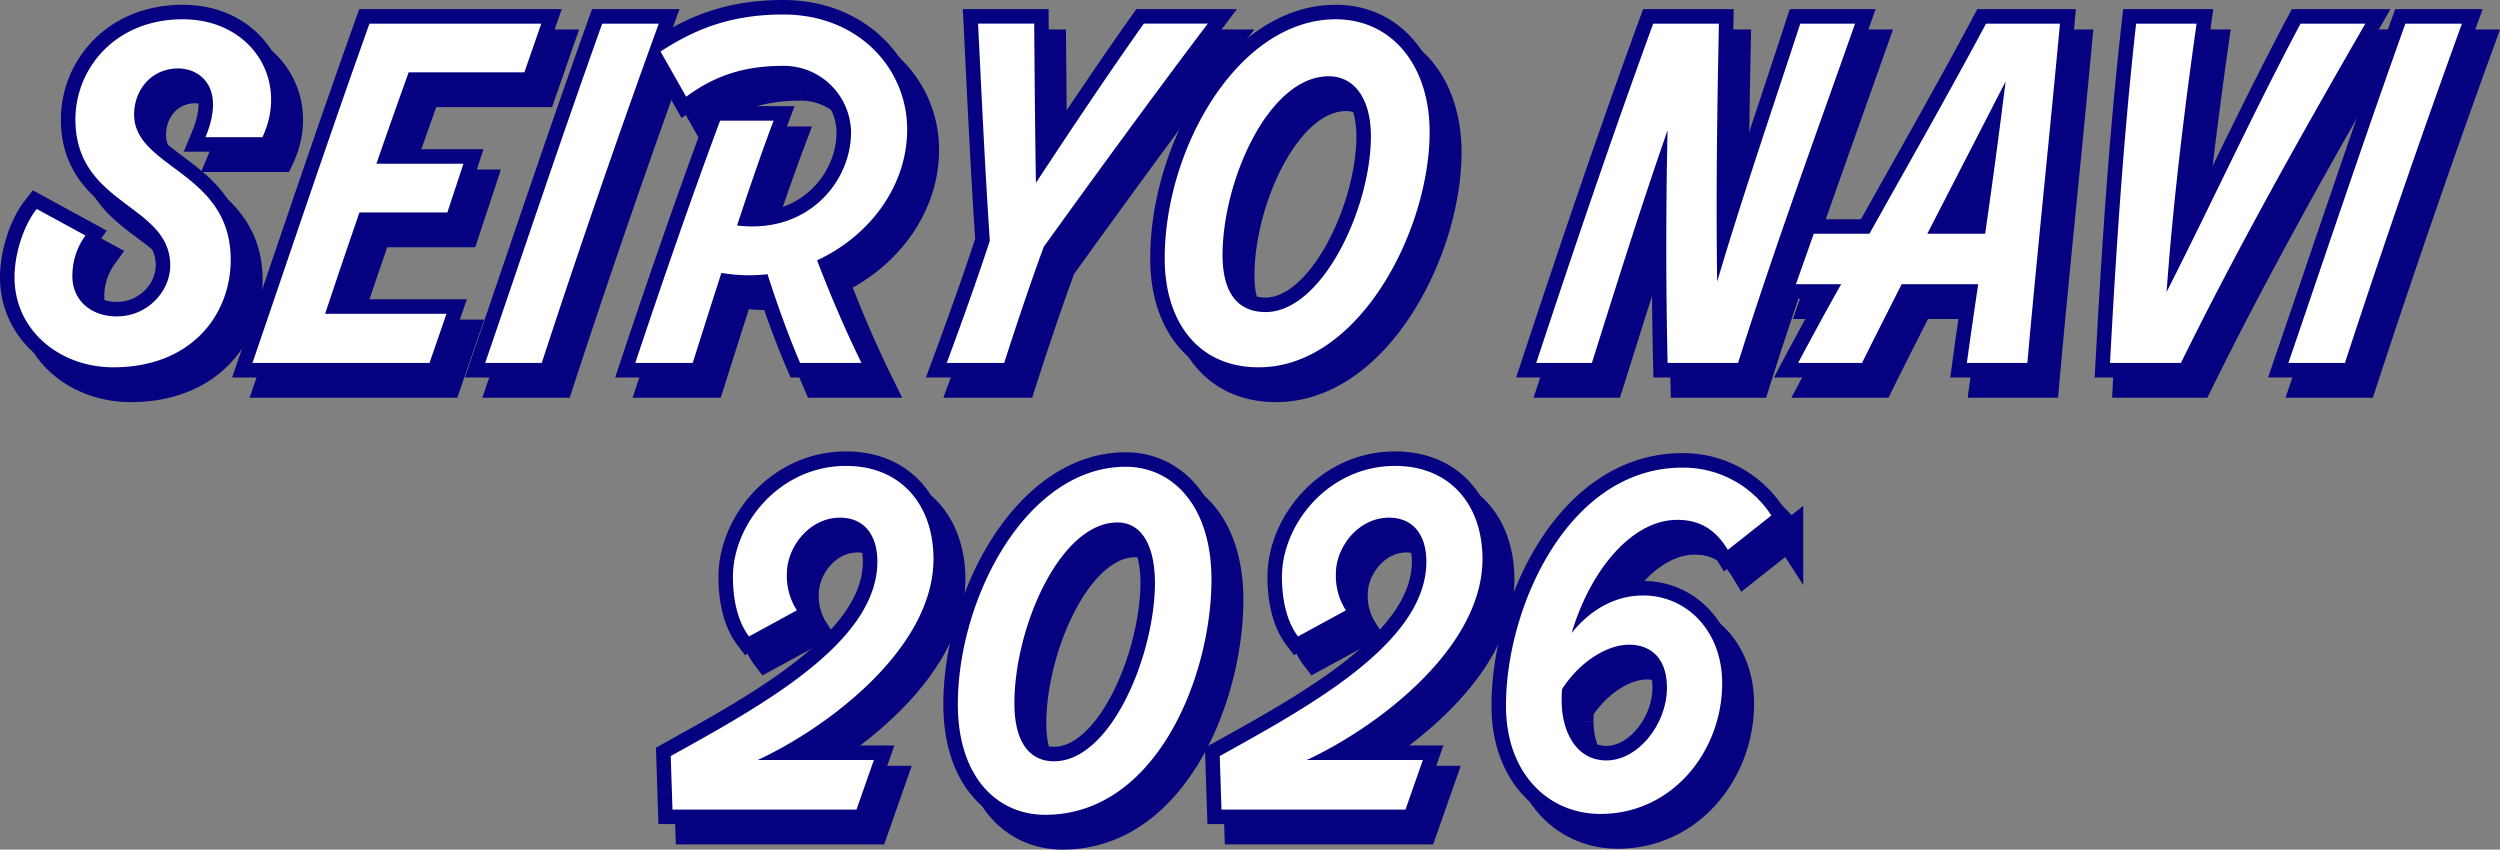
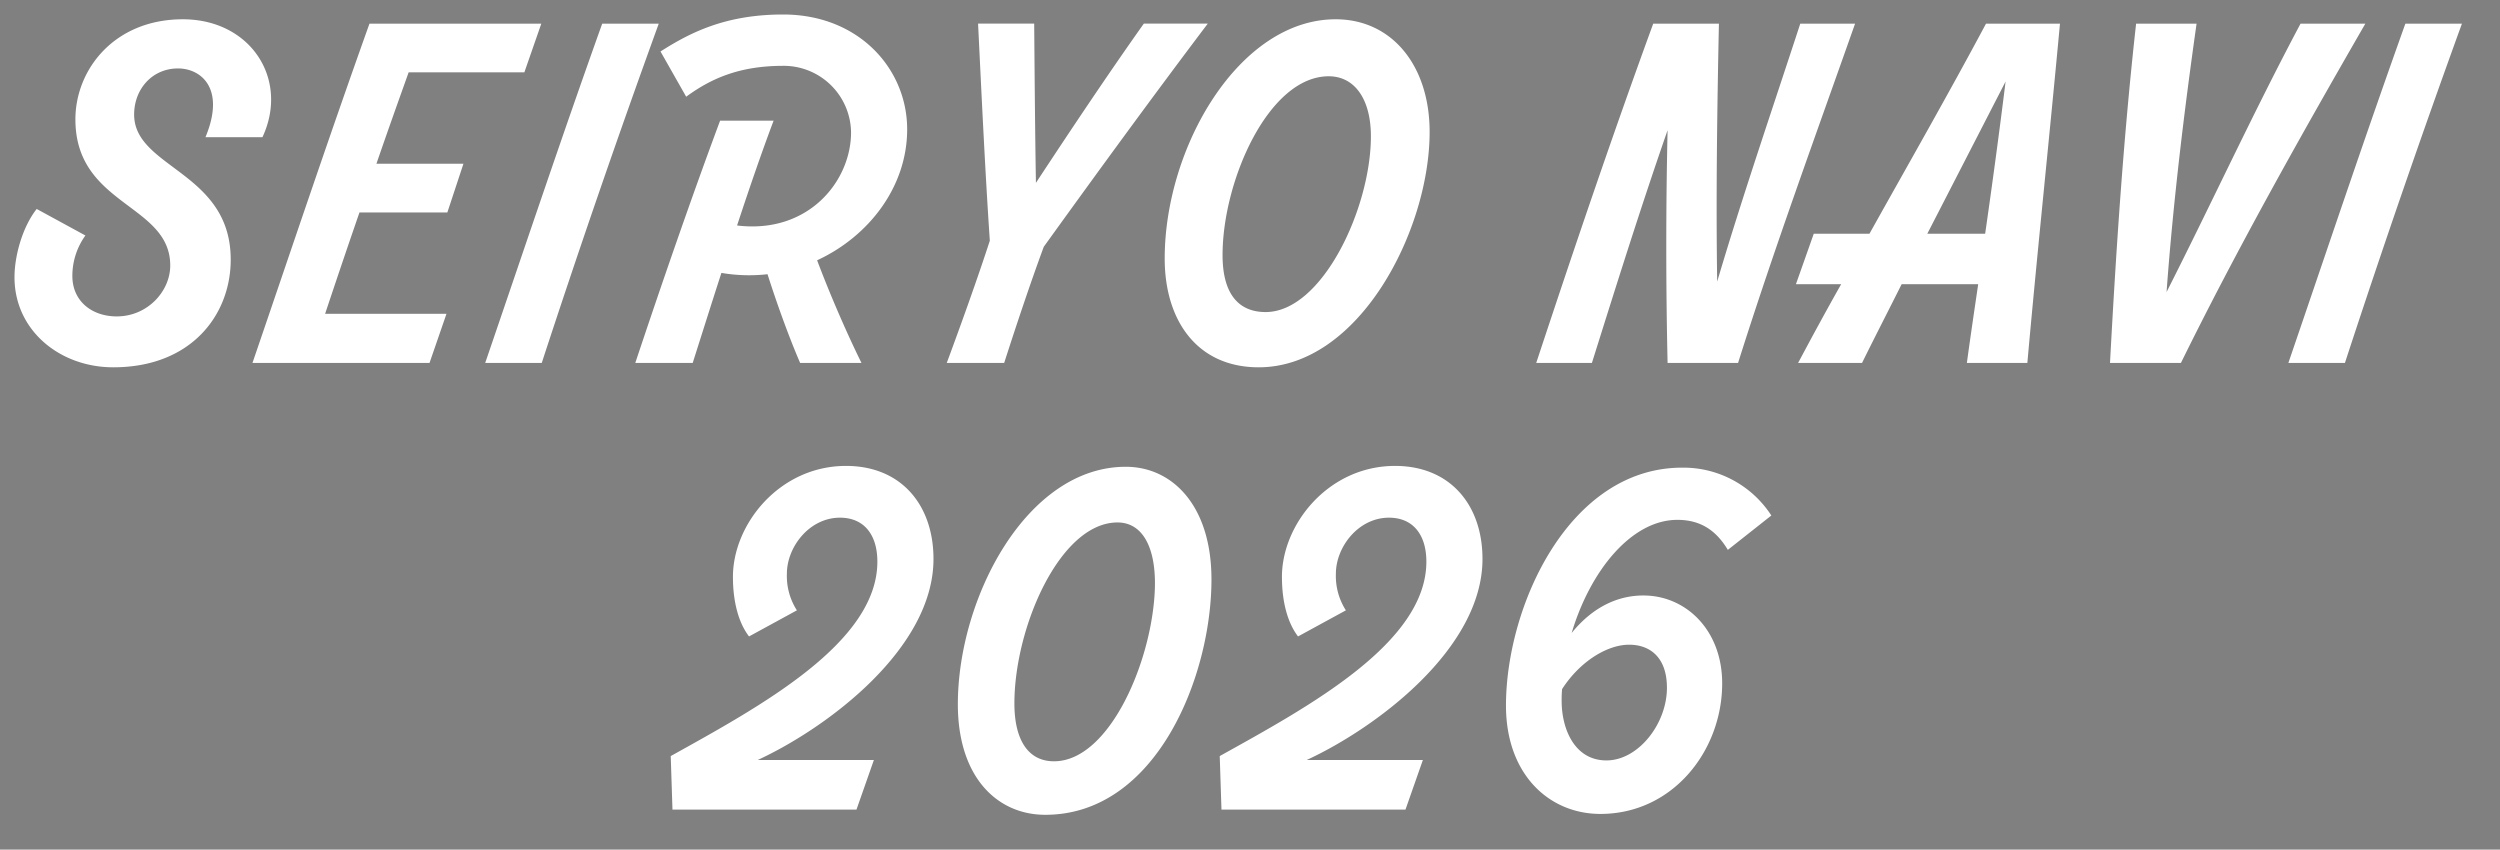
<svg xmlns="http://www.w3.org/2000/svg" width="862.024" height="292.95" viewBox="0 0 862.024 292.95">
  <rect x="0" y="0" width="862.024" height="292.95" fill="#808080" stroke="none" />
  <g id="グループ_92277" data-name="グループ 92277" transform="translate(-4875.175 808.65)">
-     <path id="パス_140182" data-name="パス 140182" d="M-383.775,15c27,0,40.35-18.15,40.5-36.75.3-30.75-33.3-31.8-33.3-50.4,0-8.7,6.15-15.9,15.15-15.9,7.8,0,16.5,6.75,9.45,23.7h19.65c9.3-19.95-4.05-40.65-27.45-40.65-23.7,0-37.05,17.4-37.05,34.5,0,29.85,32.7,29.1,32.7,50.4,0,8.85-7.8,17.55-18.45,17.55-8.55,0-15.3-5.25-15.3-13.95a23.82,23.82,0,0,1,4.5-13.95l-16.8-9.15c-4.95,6.3-7.65,16.2-7.65,23.55C-417.825,2.25-402.225,15-383.775,15Zm147.6-118.5h-59.25c-13.95,39-27,78-40.35,117h61.05l5.85-16.95h-41.85c3.9-11.7,7.8-23.25,11.85-34.95h30.3l5.55-16.8h-30c3.6-10.5,7.35-21,11.1-31.5h39.9Zm.15,117q19.125-58.5,40.35-117h-19.5c-13.95,39-27,78-40.35,117Zm126-80.55c0-20.85-16.65-39.6-42.75-39.6-19.8,0-31.95,6.15-42.3,12.75l8.85,15.6c8.4-6.15,18.15-10.65,33.45-10.65A23.226,23.226,0,0,1-129.375-66c0,16.8-14.7,35.1-39.3,32.1,4.05-12.3,8.25-24.6,12.6-36.15h-18.45c-9.9,26.55-20.4,57-29.25,83.55h19.8c3.15-9.9,6.45-20.4,9.9-31.05a56.528,56.528,0,0,0,15.9.45c3.15,9.9,7.35,21.6,11.25,30.6h21.15c-5.25-10.65-10.95-23.85-15.3-35.4C-123.225-30.15-110.025-47.25-110.025-67.05Zm33.45,80.55c4.05-12.6,9-27.45,13.65-40.05,18.15-25.2,37.5-51.75,56.55-76.95h-22.05c-12.45,17.55-25.65,37.35-37.2,54.9-.3-17.55-.45-37.35-.6-54.9h-19.35c1.2,24.45,2.4,50.4,4.05,74.85-4.35,13.35-9.9,28.8-14.85,42.15ZM11.175,15c34.65,0,58.95-47.25,58.95-81.15,0-22.95-13.05-38.85-32.4-38.85-33.3,0-58.95,44.1-58.95,82.5C-21.225-1.05-9.975,15,11.175,15Zm2.4-19.05c-9.6,0-14.85-6.6-14.85-19.65,0-25.65,15.9-61.65,36.6-61.65,9,0,14.55,7.95,14.55,20.7C49.875-39.9,33.075-4.05,13.575-4.05Zm184.35-99.45c-9.45,28.95-19.95,59.55-28.65,88.95-.45-29.4,0-60,.6-88.95h-22.65c-14.25,39-27.45,78-40.35,117h19.2c8.4-26.7,16.8-53.55,26.1-80.25-.6,26.7-.6,53.55,0,80.25h24.3c12.3-39,26.7-78.3,40.35-117Zm64.05,0c-12.9,24.15-26.7,48.3-40.2,72.45h-19.2l-6.15,17.4h15.6c-5.1,9-10.05,18.15-14.85,27.15h22.05c4.35-8.85,9-17.85,13.65-27.15h26.4c-1.35,9.15-2.7,18.3-3.9,27.15h20.85c3.45-38.55,7.5-76.65,11.25-117Zm-20.25,72.45,27-52.5c-2.1,16.95-4.5,34.8-7.05,52.5Zm128.7-72.45c-16.35,30.75-30.75,62.1-46.2,92.55,2.25-30.75,6-61.8,10.35-92.55h-20.85c-4.35,39-6.9,78-9,117h24.45c19.2-39,41.1-78,63.6-117Zm15.3,117q19.125-58.5,40.35-117h-19.5c-13.95,39-27,78-40.35,117ZM-100.95,81.1c0-18.75-11.25-32.1-30.15-32.1-22.95,0-39,20.1-39,38.25,0,9,2.1,16.05,5.55,20.55l16.5-9a21.911,21.911,0,0,1-3.45-12.6c0-9.3,7.8-19.35,18.3-19.35,8.4,0,12.9,6,12.9,15.15,0,28.05-40.5,49.95-71.25,67.05l.6,18.45h63.45l6-17.1h-40.05C-137.55,139.3-100.95,112-100.95,81.1Zm38.55,88.2c38.25,0,57.3-47.7,57.3-81.15,0-25.5-13.5-38.85-29.55-38.85-34.2,0-57.9,45.3-57.9,81.9C-92.55,156.25-79.05,169.3-62.4,169.3Zm3-18.45c-9,0-13.65-7.5-13.65-19.95,0-26.25,15.75-62.4,35.55-62.4,8.7,0,13.2,8.7,12.9,22.2C-25.2,115.45-40.05,150.85-59.4,150.85ZM88.35,81.1C88.35,62.35,77.1,49,58.2,49c-22.95,0-39,20.1-39,38.25,0,9,2.1,16.05,5.55,20.55l16.5-9A21.911,21.911,0,0,1,37.8,86.2c0-9.3,7.8-19.35,18.3-19.35,8.4,0,12.9,6,12.9,15.15,0,28.05-40.5,49.95-71.25,67.05l.6,18.45H61.8l6-17.1H27.75C51.75,139.3,88.35,112,88.35,81.1Zm67.2-13.5c7.95,0,13.35,3.6,17.4,10.35l15-11.85A36.125,36.125,0,0,0,157.2,49.6c-39,0-60.75,47.7-60.75,82.05C96.45,155.35,111.3,169,129,169c25.05,0,42-21.9,42-45,0-18.15-12.15-29.85-26.25-30.3-8.7-.3-17.85,3.3-25.65,12.9C125.55,85,139.8,67.6,155.55,67.6ZM138.9,110.65c7.2,0,13.05,4.35,13.05,14.85,0,12.45-9.9,25.05-20.85,25.05-11.25,0-15.45-11.25-15.45-20.4a39.3,39.3,0,0,1,.15-4.2C122.1,116.2,131.55,110.65,138.9,110.65Z" transform="translate(5304 -690)" fill="#060180" stroke="#060180" stroke-width="10" />
-     <path id="パス_140183" data-name="パス 140183" d="M-383.775,15c27,0,40.35-18.15,40.5-36.75.3-30.75-33.3-31.8-33.3-50.4,0-8.7,6.15-15.9,15.15-15.9,7.8,0,16.5,6.75,9.45,23.7h19.65c9.3-19.95-4.05-40.65-27.45-40.65-23.7,0-37.05,17.4-37.05,34.5,0,29.85,32.7,29.1,32.7,50.4,0,8.85-7.8,17.55-18.45,17.55-8.55,0-15.3-5.25-15.3-13.95a23.82,23.82,0,0,1,4.5-13.95l-16.8-9.15c-4.95,6.3-7.65,16.2-7.65,23.55C-417.825,2.25-402.225,15-383.775,15Zm147.6-118.5h-59.25c-13.95,39-27,78-40.35,117h61.05l5.85-16.95h-41.85c3.9-11.7,7.8-23.25,11.85-34.95h30.3l5.55-16.8h-30c3.6-10.5,7.35-21,11.1-31.5h39.9Zm.15,117q19.125-58.5,40.35-117h-19.5c-13.95,39-27,78-40.35,117Zm126-80.55c0-20.85-16.65-39.6-42.75-39.6-19.8,0-31.95,6.15-42.3,12.75l8.85,15.6c8.4-6.15,18.15-10.65,33.45-10.65A23.226,23.226,0,0,1-129.375-66c0,16.8-14.7,35.1-39.3,32.1,4.05-12.3,8.25-24.6,12.6-36.15h-18.45c-9.9,26.55-20.4,57-29.25,83.55h19.8c3.15-9.9,6.45-20.4,9.9-31.05a56.528,56.528,0,0,0,15.9.45c3.15,9.9,7.35,21.6,11.25,30.6h21.15c-5.25-10.65-10.95-23.85-15.3-35.4C-123.225-30.15-110.025-47.25-110.025-67.05Zm33.45,80.55c4.05-12.6,9-27.45,13.65-40.05,18.15-25.2,37.5-51.75,56.55-76.95h-22.05c-12.45,17.55-25.65,37.35-37.2,54.9-.3-17.55-.45-37.35-.6-54.9h-19.35c1.2,24.45,2.4,50.4,4.05,74.85-4.35,13.35-9.9,28.8-14.85,42.15ZM11.175,15c34.65,0,58.95-47.25,58.95-81.15,0-22.95-13.05-38.85-32.4-38.85-33.3,0-58.95,44.1-58.95,82.5C-21.225-1.05-9.975,15,11.175,15Zm2.4-19.05c-9.6,0-14.85-6.6-14.85-19.65,0-25.65,15.9-61.65,36.6-61.65,9,0,14.55,7.95,14.55,20.7C49.875-39.9,33.075-4.05,13.575-4.05Zm184.35-99.45c-9.45,28.95-19.95,59.55-28.65,88.95-.45-29.4,0-60,.6-88.95h-22.65c-14.25,39-27.45,78-40.35,117h19.2c8.4-26.7,16.8-53.55,26.1-80.25-.6,26.7-.6,53.55,0,80.25h24.3c12.3-39,26.7-78.3,40.35-117Zm64.05,0c-12.9,24.15-26.7,48.3-40.2,72.45h-19.2l-6.15,17.4h15.6c-5.1,9-10.05,18.15-14.85,27.15h22.05c4.35-8.85,9-17.85,13.65-27.15h26.4c-1.35,9.15-2.7,18.3-3.9,27.15h20.85c3.45-38.55,7.5-76.65,11.25-117Zm-20.25,72.45,27-52.5c-2.1,16.95-4.5,34.8-7.05,52.5Zm128.7-72.45c-16.35,30.75-30.75,62.1-46.2,92.55,2.25-30.75,6-61.8,10.35-92.55h-20.85c-4.35,39-6.9,78-9,117h24.45c19.2-39,41.1-78,63.6-117Zm15.3,117q19.125-58.5,40.35-117h-19.5c-13.95,39-27,78-40.35,117ZM-100.95,81.1c0-18.75-11.25-32.1-30.15-32.1-22.95,0-39,20.1-39,38.25,0,9,2.1,16.05,5.55,20.55l16.5-9a21.911,21.911,0,0,1-3.45-12.6c0-9.3,7.8-19.35,18.3-19.35,8.4,0,12.9,6,12.9,15.15,0,28.05-40.5,49.95-71.25,67.05l.6,18.45h63.45l6-17.1h-40.05C-137.55,139.3-100.95,112-100.95,81.1Zm38.55,88.2c38.25,0,57.3-47.7,57.3-81.15,0-25.5-13.5-38.85-29.55-38.85-34.2,0-57.9,45.3-57.9,81.9C-92.55,156.25-79.05,169.3-62.4,169.3Zm3-18.45c-9,0-13.65-7.5-13.65-19.95,0-26.25,15.75-62.4,35.55-62.4,8.7,0,13.2,8.7,12.9,22.2C-25.2,115.45-40.05,150.85-59.4,150.85ZM88.35,81.1C88.35,62.35,77.1,49,58.2,49c-22.95,0-39,20.1-39,38.25,0,9,2.1,16.05,5.55,20.55l16.5-9A21.911,21.911,0,0,1,37.8,86.2c0-9.3,7.8-19.35,18.3-19.35,8.4,0,12.9,6,12.9,15.15,0,28.05-40.5,49.95-71.25,67.05l.6,18.45H61.8l6-17.1H27.75C51.75,139.3,88.35,112,88.35,81.1Zm67.2-13.5c7.95,0,13.35,3.6,17.4,10.35l15-11.85A36.125,36.125,0,0,0,157.2,49.6c-39,0-60.75,47.7-60.75,82.05C96.45,155.35,111.3,169,129,169c25.05,0,42-21.9,42-45,0-18.15-12.15-29.85-26.25-30.3-8.7-.3-17.85,3.3-25.65,12.9C125.55,85,139.8,67.6,155.55,67.6ZM138.9,110.65c7.2,0,13.05,4.35,13.05,14.85,0,12.45-9.9,25.05-20.85,25.05-11.25,0-15.45-11.25-15.45-20.4a39.3,39.3,0,0,1,.15-4.2C122.1,116.2,131.55,110.65,138.9,110.65Z" transform="translate(5298 -697)" fill="#fff" stroke="#060180" stroke-width="10" />
    <path id="パス_140184" data-name="パス 140184" d="M-383.775,15c27,0,40.35-18.15,40.5-36.75.3-30.75-33.3-31.8-33.3-50.4,0-8.7,6.15-15.9,15.15-15.9,7.8,0,16.5,6.75,9.45,23.7h19.65c9.3-19.95-4.05-40.65-27.45-40.65-23.7,0-37.05,17.4-37.05,34.5,0,29.85,32.7,29.1,32.7,50.4,0,8.85-7.8,17.55-18.45,17.55-8.55,0-15.3-5.25-15.3-13.95a23.82,23.82,0,0,1,4.5-13.95l-16.8-9.15c-4.95,6.3-7.65,16.2-7.65,23.55C-417.825,2.25-402.225,15-383.775,15Zm147.6-118.5h-59.25c-13.95,39-27,78-40.35,117h61.05l5.85-16.95h-41.85c3.9-11.7,7.8-23.25,11.85-34.95h30.3l5.55-16.8h-30c3.6-10.5,7.35-21,11.1-31.5h39.9Zm.15,117q19.125-58.5,40.35-117h-19.5c-13.95,39-27,78-40.35,117Zm126-80.55c0-20.85-16.65-39.6-42.75-39.6-19.8,0-31.95,6.15-42.3,12.75l8.85,15.6c8.4-6.15,18.15-10.65,33.45-10.65A23.226,23.226,0,0,1-129.375-66c0,16.8-14.7,35.1-39.3,32.1,4.05-12.3,8.25-24.6,12.6-36.15h-18.45c-9.9,26.55-20.4,57-29.25,83.55h19.8c3.15-9.9,6.45-20.4,9.9-31.05a56.528,56.528,0,0,0,15.9.45c3.15,9.9,7.35,21.6,11.25,30.6h21.15c-5.25-10.65-10.95-23.85-15.3-35.4C-123.225-30.15-110.025-47.25-110.025-67.05Zm33.45,80.55c4.05-12.6,9-27.45,13.65-40.05,18.15-25.2,37.5-51.75,56.55-76.95h-22.05c-12.45,17.55-25.65,37.35-37.2,54.9-.3-17.55-.45-37.35-.6-54.9h-19.35c1.2,24.45,2.4,50.4,4.05,74.85-4.35,13.35-9.9,28.8-14.85,42.15ZM11.175,15c34.65,0,58.95-47.25,58.95-81.15,0-22.95-13.05-38.85-32.4-38.85-33.3,0-58.95,44.1-58.95,82.5C-21.225-1.05-9.975,15,11.175,15Zm2.4-19.05c-9.6,0-14.85-6.6-14.85-19.65,0-25.65,15.9-61.65,36.6-61.65,9,0,14.55,7.95,14.55,20.7C49.875-39.9,33.075-4.05,13.575-4.05Zm184.35-99.45c-9.45,28.95-19.95,59.55-28.65,88.95-.45-29.4,0-60,.6-88.95h-22.65c-14.25,39-27.45,78-40.35,117h19.2c8.4-26.7,16.8-53.55,26.1-80.25-.6,26.7-.6,53.55,0,80.25h24.3c12.3-39,26.7-78.3,40.35-117Zm64.05,0c-12.9,24.15-26.7,48.3-40.2,72.45h-19.2l-6.15,17.4h15.6c-5.1,9-10.05,18.15-14.85,27.15h22.05c4.35-8.85,9-17.85,13.65-27.15h26.4c-1.35,9.15-2.7,18.3-3.9,27.15h20.85c3.45-38.55,7.5-76.65,11.25-117Zm-20.25,72.45,27-52.5c-2.1,16.95-4.5,34.8-7.05,52.5Zm128.7-72.45c-16.35,30.75-30.75,62.1-46.2,92.55,2.25-30.75,6-61.8,10.35-92.55h-20.85c-4.35,39-6.9,78-9,117h24.45c19.2-39,41.1-78,63.6-117Zm15.3,117q19.125-58.5,40.35-117h-19.5c-13.95,39-27,78-40.35,117ZM-100.95,81.1c0-18.75-11.25-32.1-30.15-32.1-22.95,0-39,20.1-39,38.25,0,9,2.1,16.05,5.55,20.55l16.5-9a21.911,21.911,0,0,1-3.45-12.6c0-9.3,7.8-19.35,18.3-19.35,8.4,0,12.9,6,12.9,15.15,0,28.05-40.5,49.95-71.25,67.05l.6,18.45h63.45l6-17.1h-40.05C-137.55,139.3-100.95,112-100.95,81.1Zm38.55,88.2c38.25,0,57.3-47.7,57.3-81.15,0-25.5-13.5-38.85-29.55-38.85-34.2,0-57.9,45.3-57.9,81.9C-92.55,156.25-79.05,169.3-62.4,169.3Zm3-18.45c-9,0-13.65-7.5-13.65-19.95,0-26.25,15.75-62.4,35.55-62.4,8.7,0,13.2,8.7,12.9,22.2C-25.2,115.45-40.05,150.85-59.4,150.85ZM88.35,81.1C88.35,62.35,77.1,49,58.2,49c-22.95,0-39,20.1-39,38.25,0,9,2.1,16.05,5.55,20.55l16.5-9A21.911,21.911,0,0,1,37.8,86.2c0-9.3,7.8-19.35,18.3-19.35,8.4,0,12.9,6,12.9,15.15,0,28.05-40.5,49.95-71.25,67.05l.6,18.45H61.8l6-17.1H27.75C51.75,139.3,88.35,112,88.35,81.1Zm67.2-13.5c7.95,0,13.35,3.6,17.4,10.35l15-11.85A36.125,36.125,0,0,0,157.2,49.6c-39,0-60.75,47.7-60.75,82.05C96.45,155.35,111.3,169,129,169c25.05,0,42-21.9,42-45,0-18.15-12.15-29.85-26.25-30.3-8.7-.3-17.85,3.3-25.65,12.9C125.55,85,139.8,67.6,155.55,67.6ZM138.9,110.65c7.2,0,13.05,4.35,13.05,14.85,0,12.45-9.9,25.05-20.85,25.05-11.25,0-15.45-11.25-15.45-20.4a39.3,39.3,0,0,1,.15-4.2C122.1,116.2,131.55,110.65,138.9,110.65Z" transform="translate(5298 -697)" fill="#fff" />
  </g>
</svg>